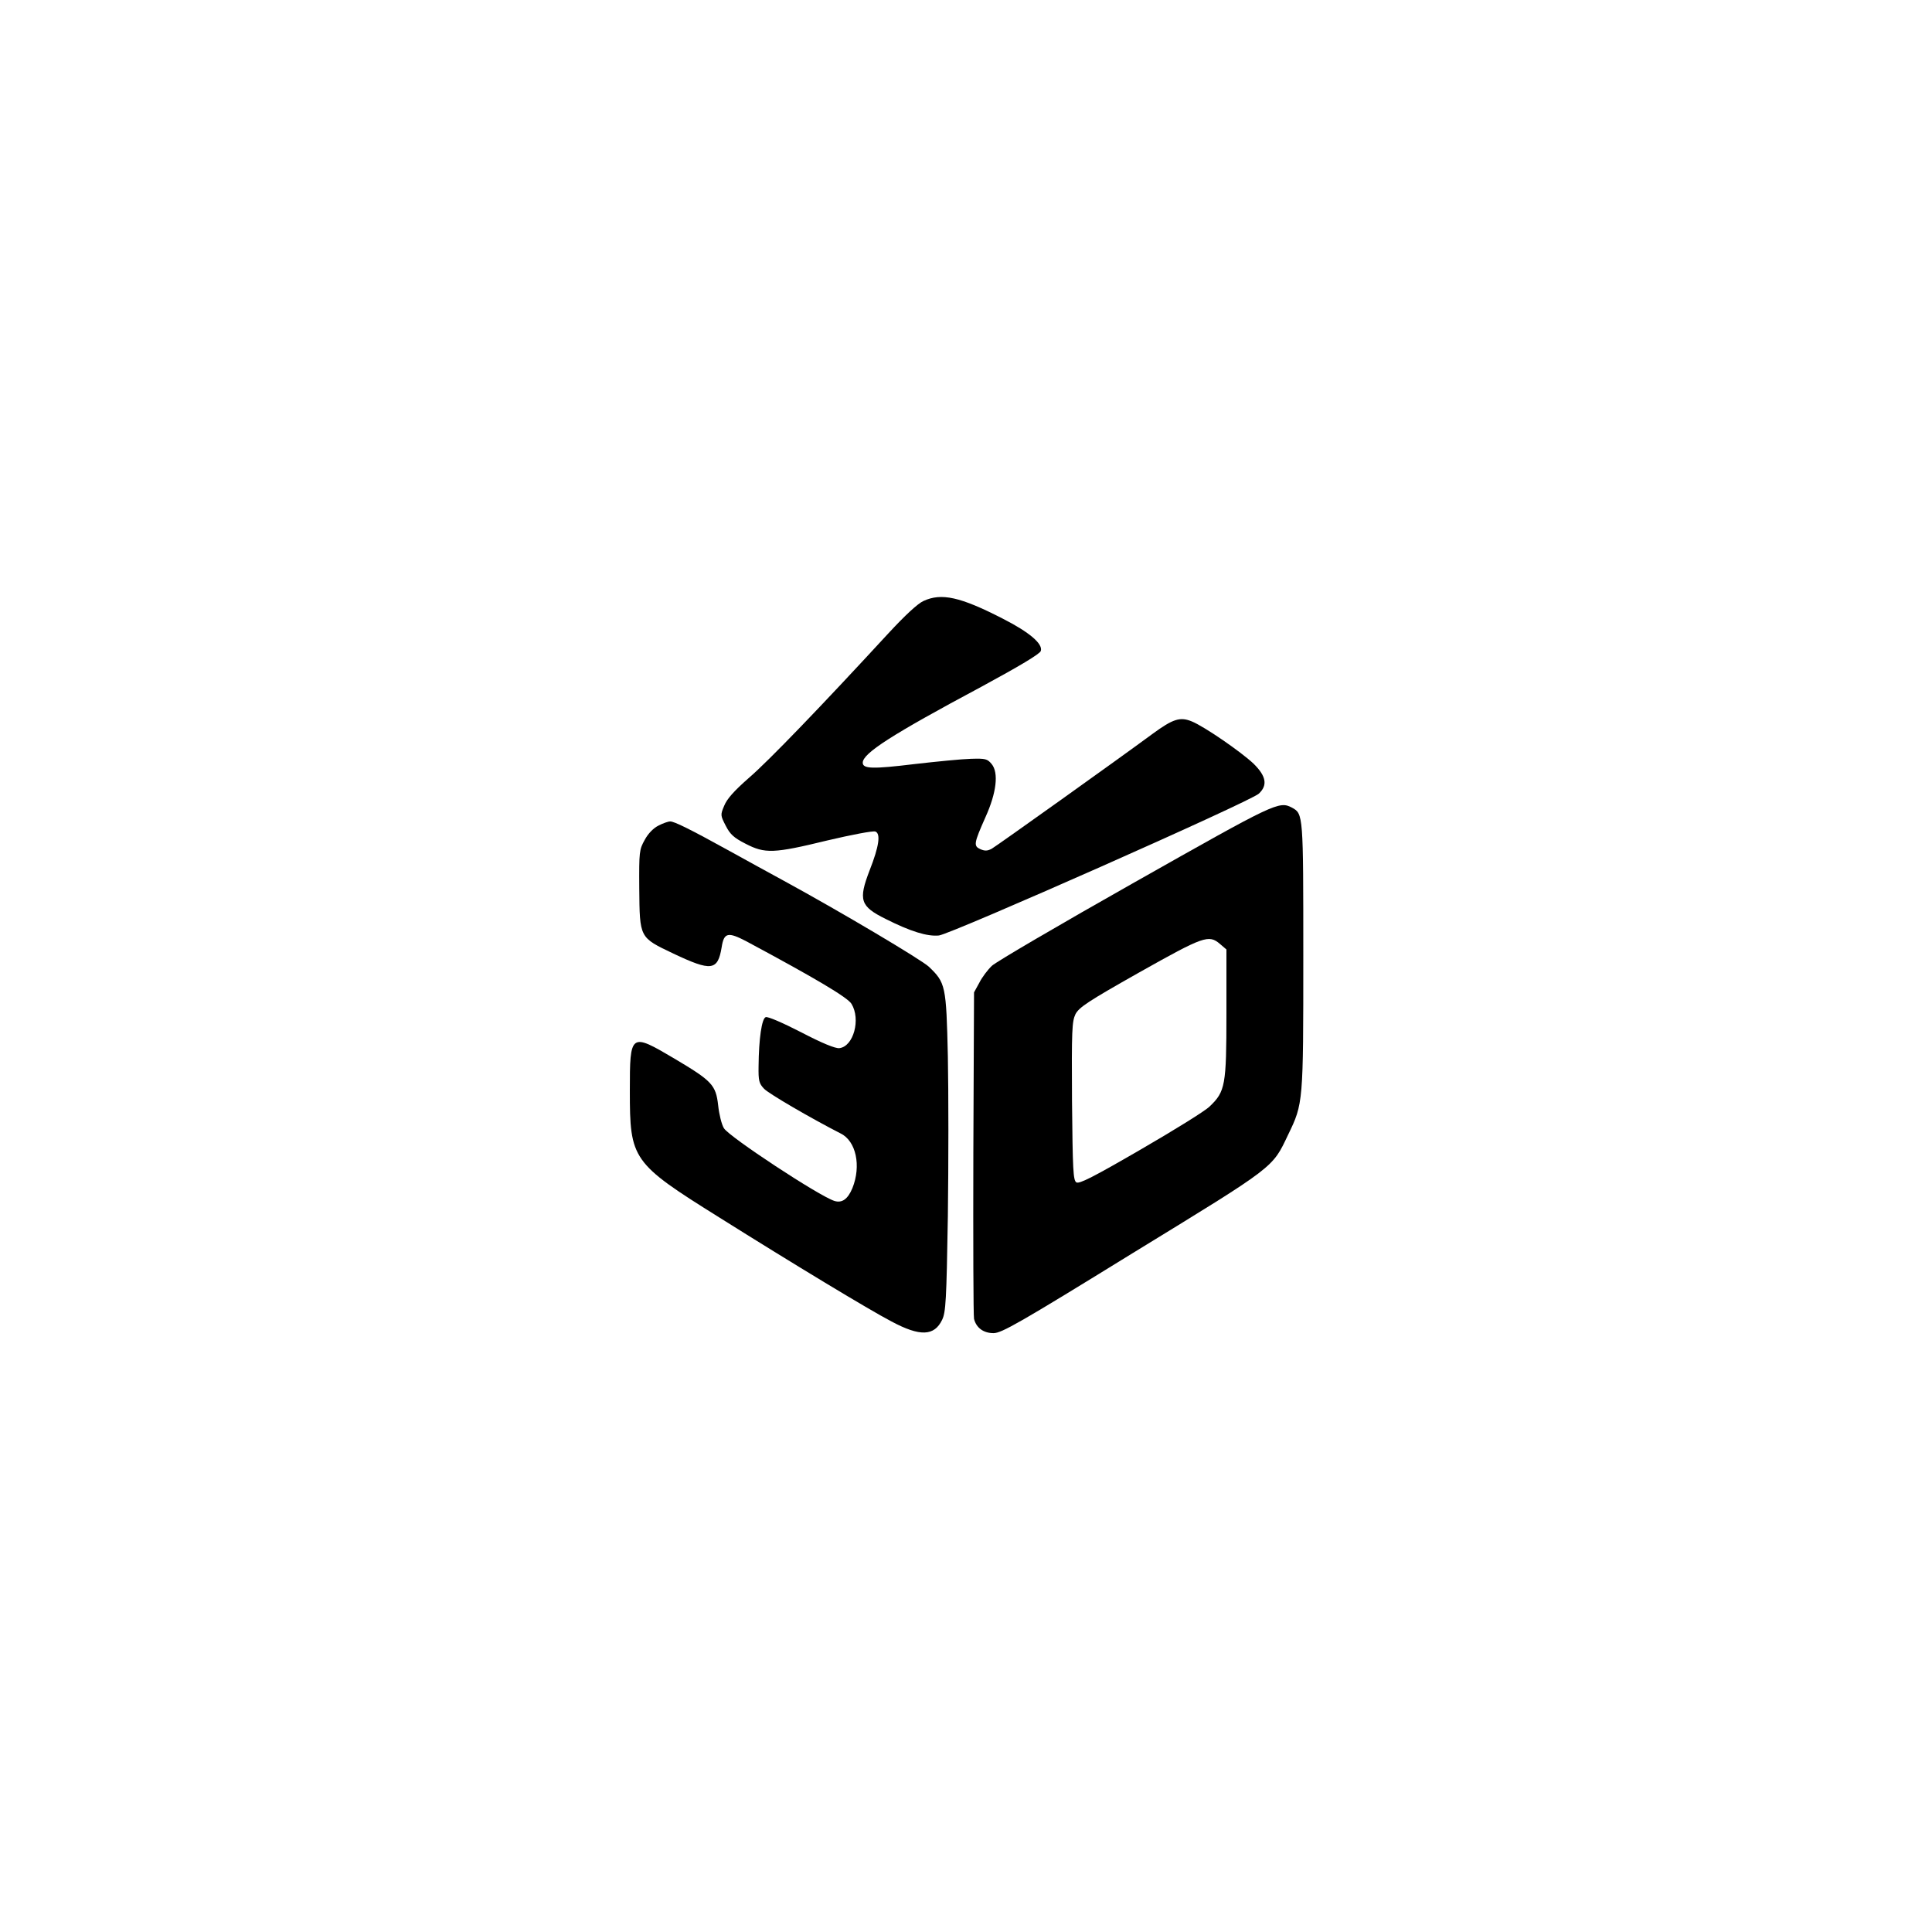
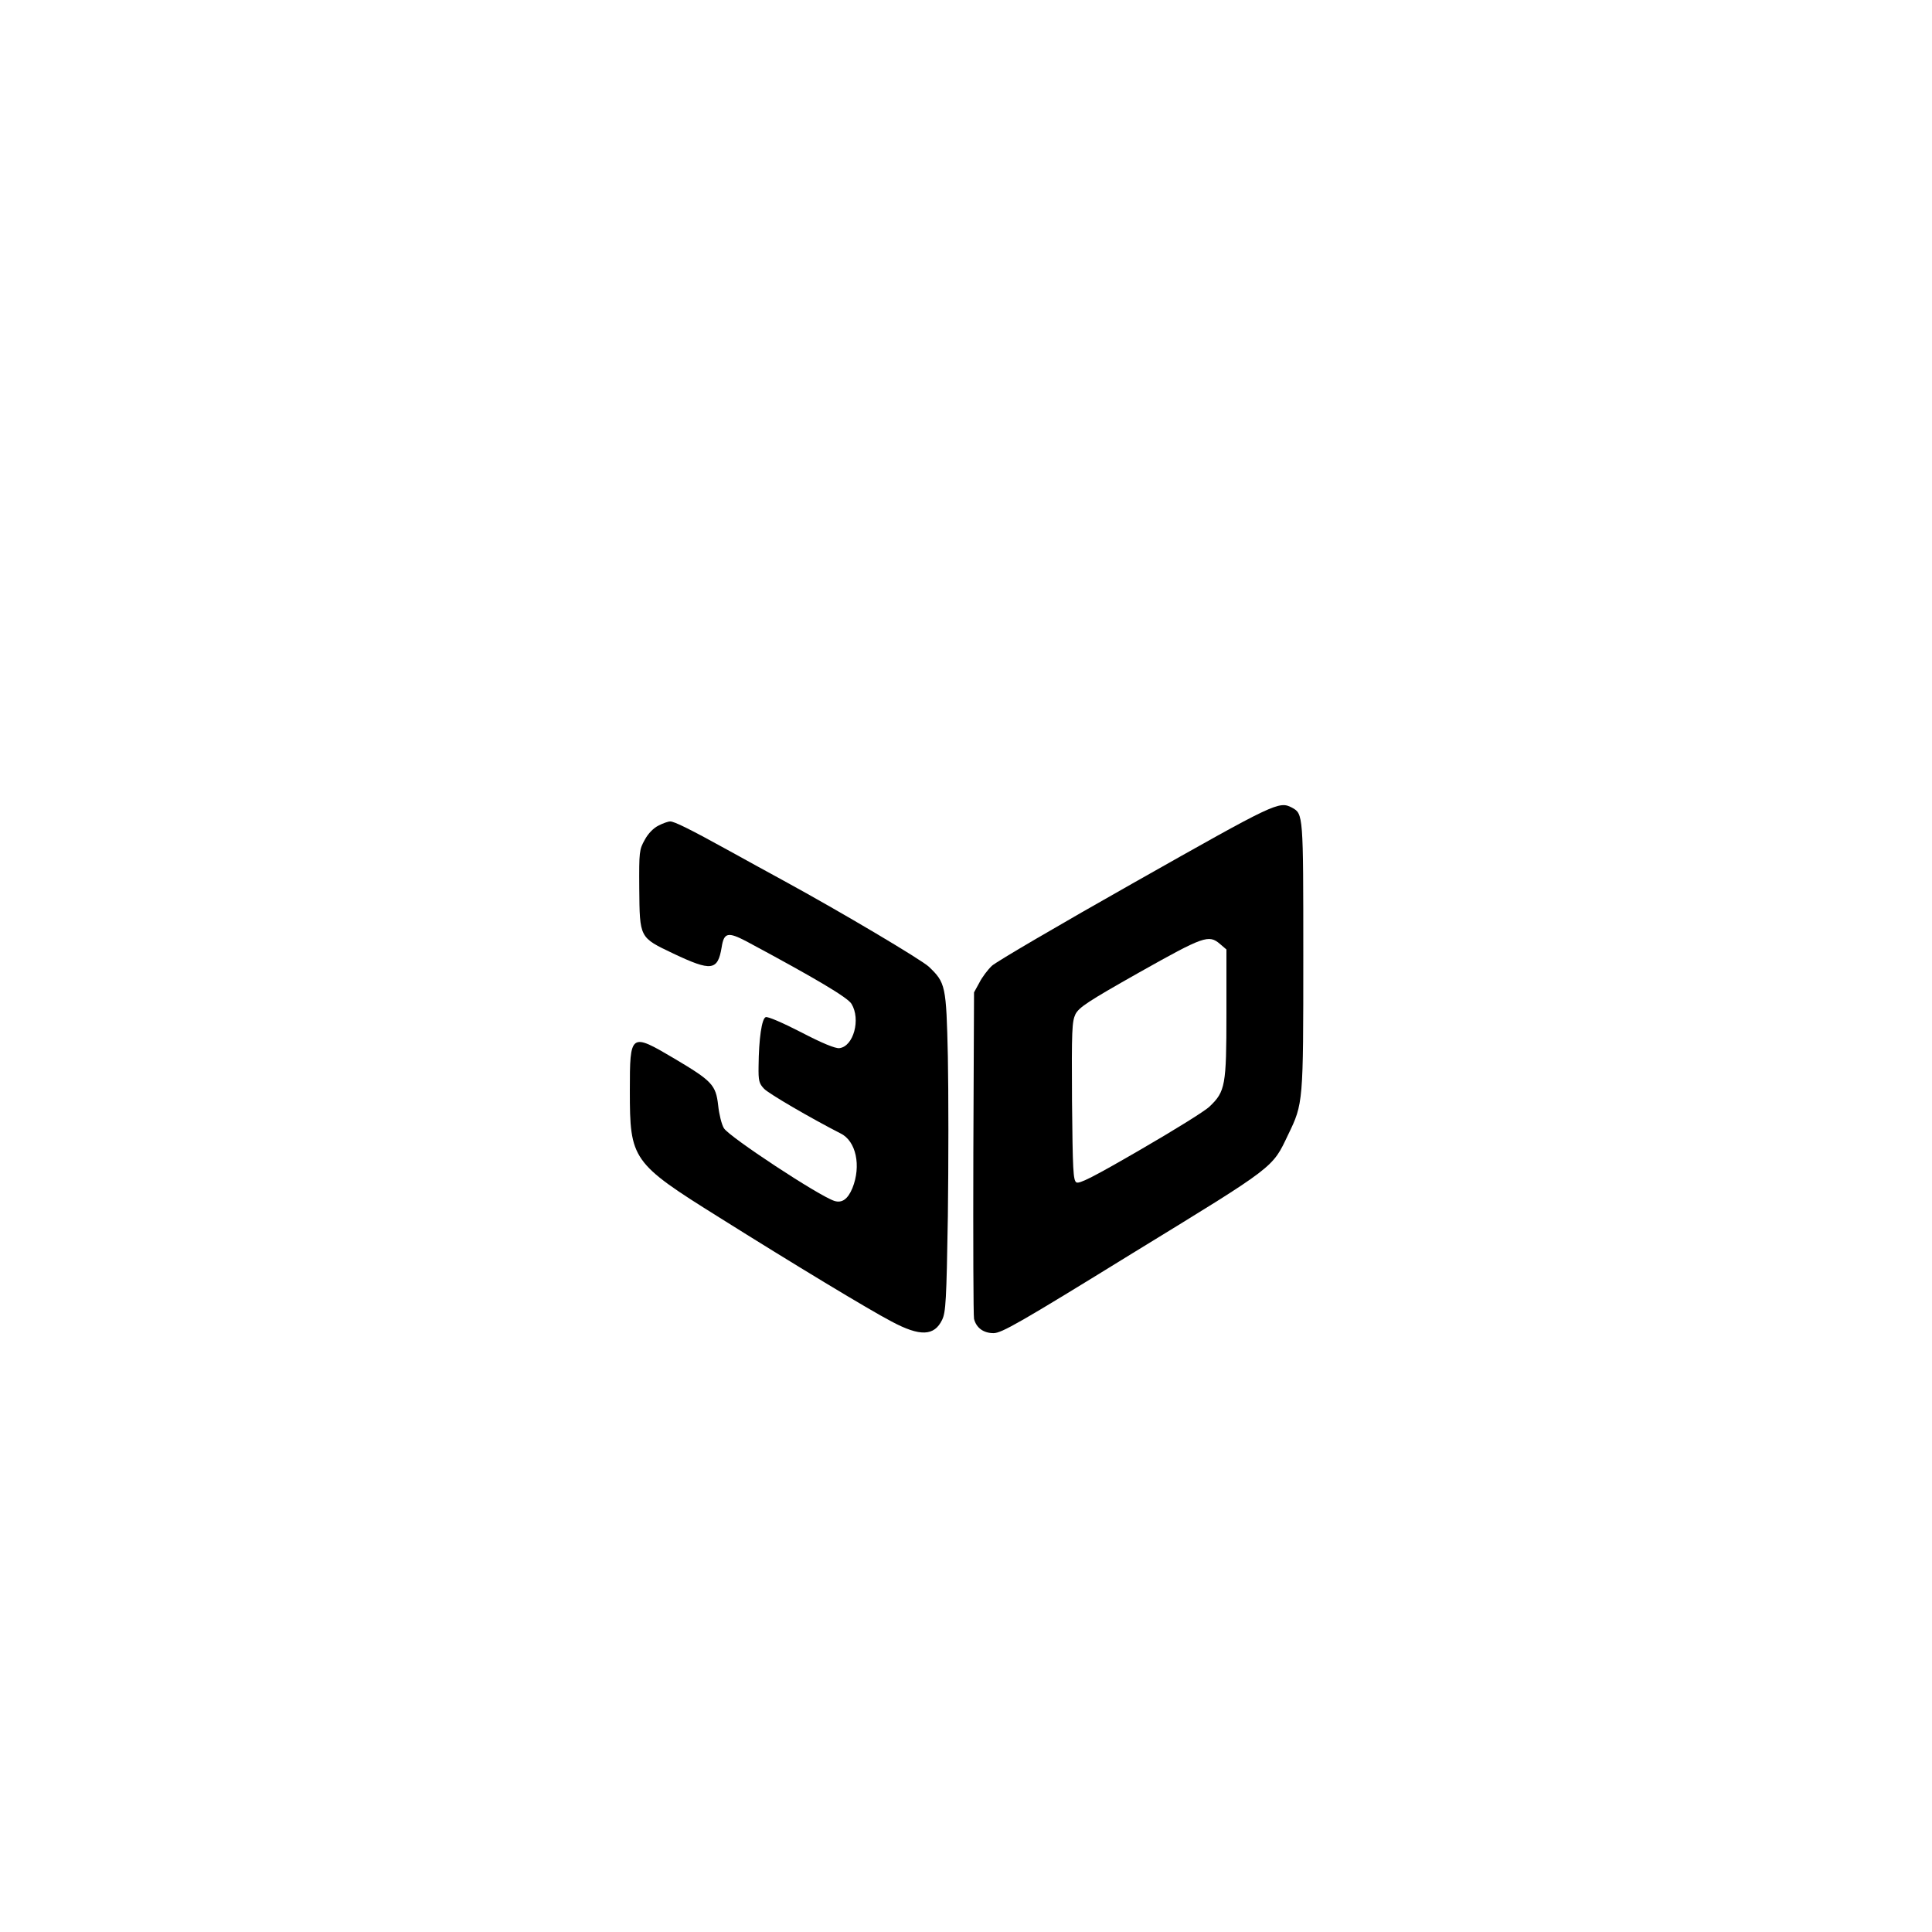
<svg xmlns="http://www.w3.org/2000/svg" version="1.0" width="100mm" height="100mm" viewBox="0 0 842 596" preserveAspectRatio="xMidYMid meet">
  <g transform="translate(0,596) scale(0.1,-0.1)" fill="#000000" stroke="none">
-     <path d="M4025 4571 c-26 -12 -80 -62 -154 -142 -292 -317 -522 -556 -607 -629 -66 -58 -96 -92 -108 -122 -17 -40 -16 -42 7 -87 19 -37 35 -52 86 -78 85 -44 122 -43 356 14 106 25 200 43 210 39 24 -9 16 -65 -25 -169 -50 -130 -41 -157 70 -212 109 -55 182 -77 232 -72 55 7 1358 584 1394 618 40 37 32 77 -23 131 -54 51 -213 161 -269 184 -51 21 -82 11 -172 -55 -149 -110 -676 -486 -700 -500 -19 -10 -30 -10 -49 -2 -31 14 -29 25 22 140 48 106 58 193 27 231 -19 23 -27 25 -91 23 -39 -1 -150 -12 -246 -23 -181 -22 -225 -21 -225 6 0 41 126 122 517 331 166 90 255 143 259 156 10 31 -50 82 -166 141 -185 95 -267 113 -345 77z" />
    <path d="M4945 3345 c-324 -183 -604 -347 -622 -364 -18 -17 -43 -50 -55 -74 l-23 -42 -3 -700 c-1 -385 0 -710 3 -723 10 -39 41 -62 85 -62 35 0 111 43 607 349 625 383 607 369 677 516 66 136 66 139 66 779 0 617 0 619 -49 646 -57 30 -72 22 -686 -325z m372 -269 l28 -24 0 -279 c0 -314 -5 -340 -73 -405 -20 -20 -156 -104 -301 -188 -205 -119 -268 -151 -280 -143 -14 9 -16 53 -19 354 -2 311 0 347 15 379 16 30 53 55 278 182 281 158 303 166 352 124z" />
    <path d="M2870 3592 c-21 -10 -45 -34 -60 -62 -24 -43 -25 -51 -24 -211 2 -218 0 -214 149 -285 165 -78 193 -75 210 27 10 65 27 69 109 26 302 -162 440 -244 457 -272 41 -67 9 -186 -53 -193 -17 -2 -74 21 -166 69 -80 41 -146 70 -155 66 -17 -6 -30 -94 -31 -214 -1 -63 2 -75 24 -98 21 -22 205 -129 334 -195 67 -33 90 -141 51 -238 -20 -48 -45 -66 -78 -56 -67 21 -460 280 -482 317 -10 16 -21 61 -25 99 -10 90 -27 107 -190 204 -193 114 -195 113 -195 -140 0 -300 9 -314 390 -552 320 -201 654 -403 750 -453 125 -67 187 -64 221 7 16 33 19 85 25 452 3 228 3 541 0 695 -7 311 -10 322 -83 392 -32 30 -380 237 -633 375 -66 36 -172 94 -235 129 -174 96 -241 129 -259 129 -9 0 -32 -8 -51 -18z" />
  </g>
</svg>